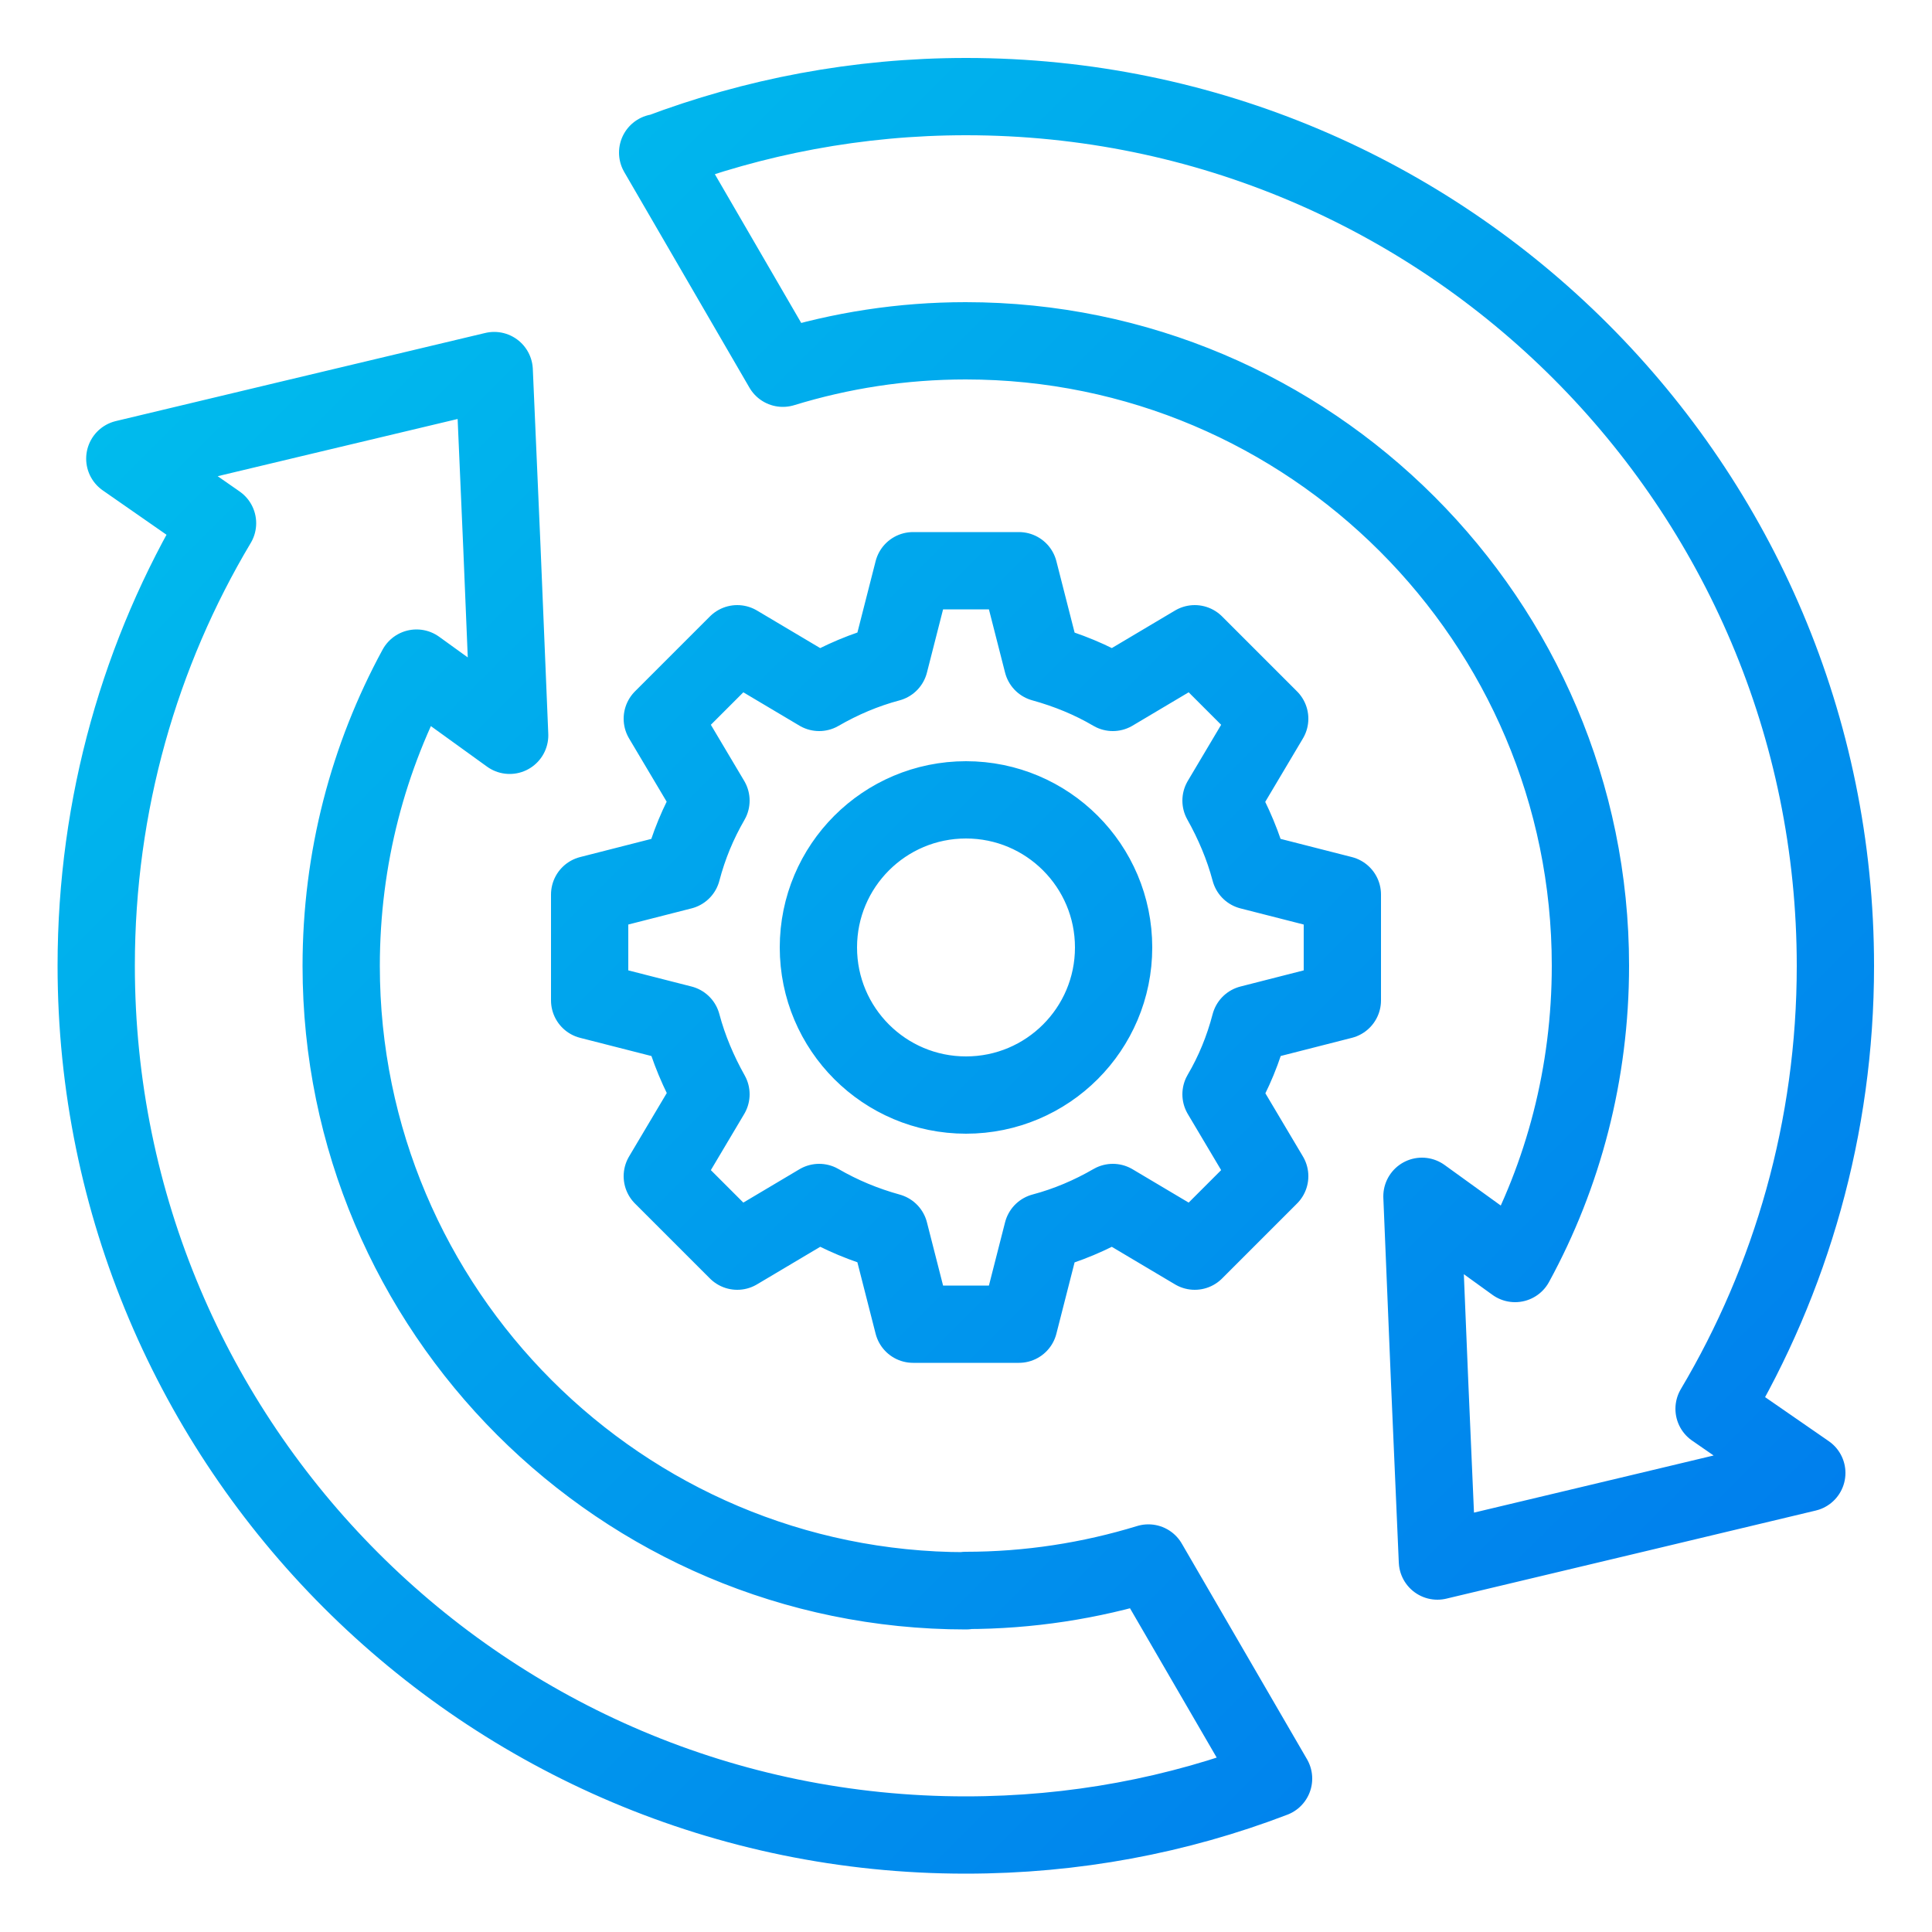
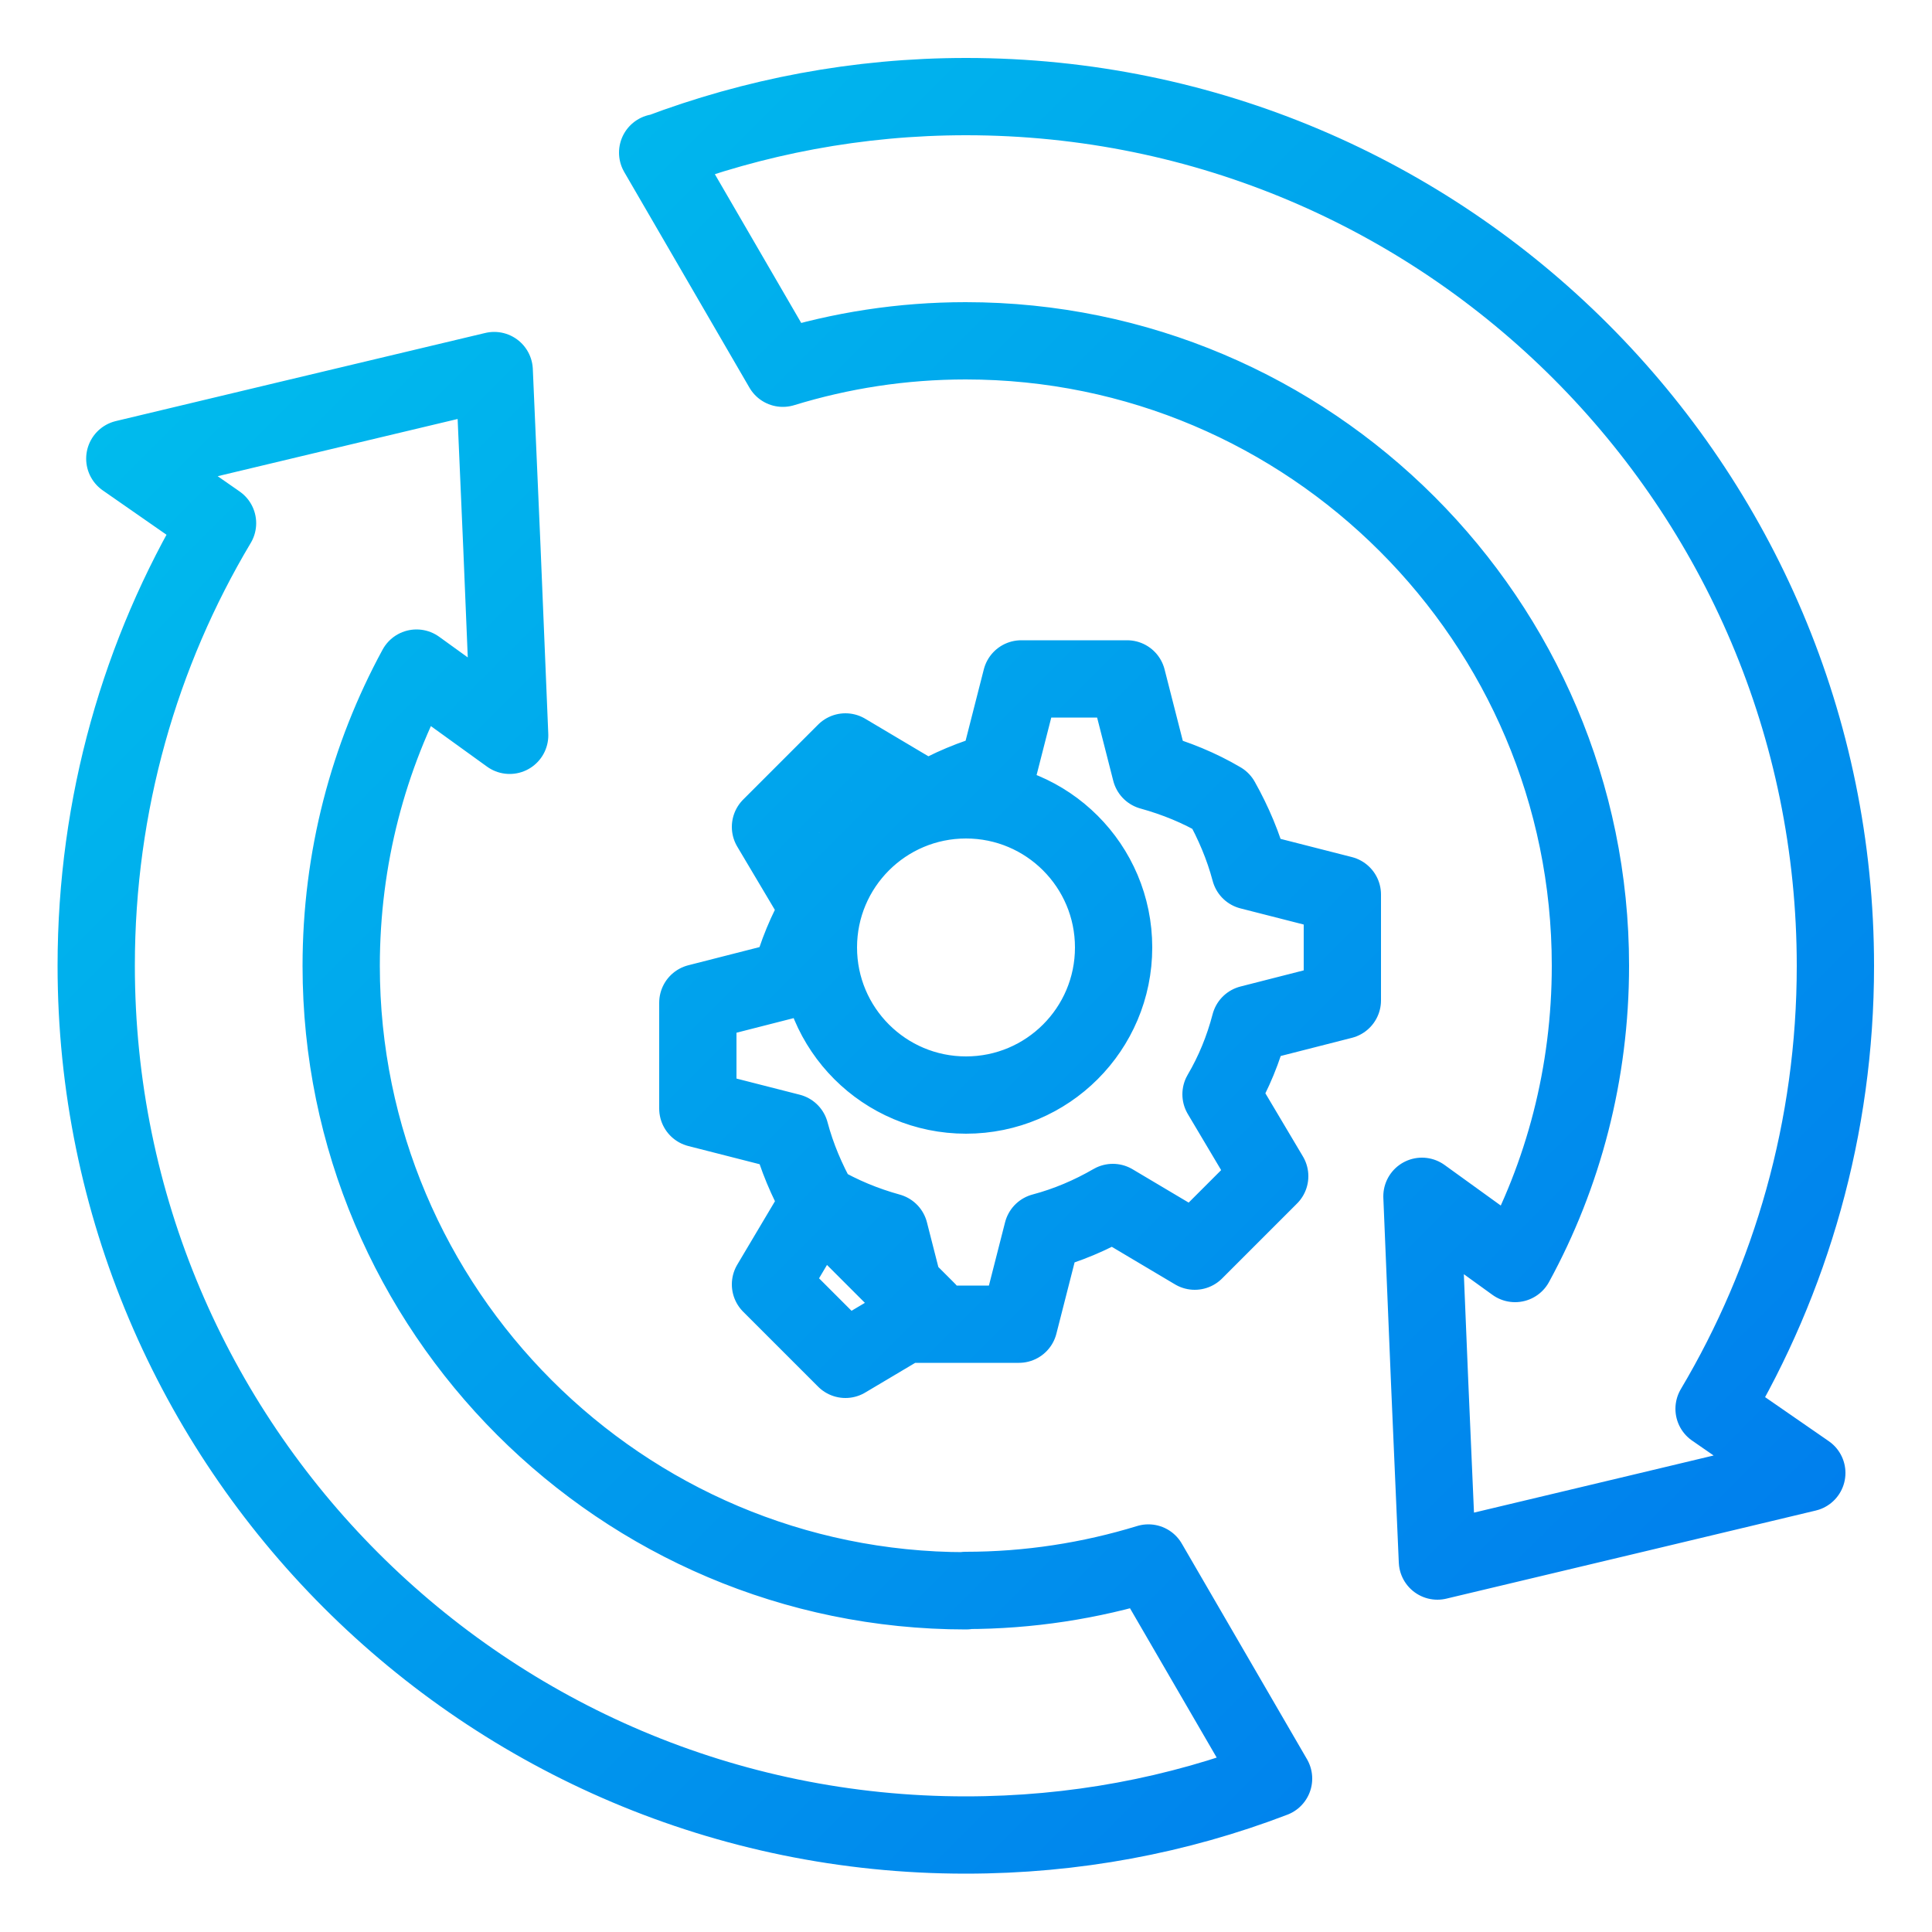
<svg xmlns="http://www.w3.org/2000/svg" id="Layer_1" data-name="Layer 1" viewBox="0 0 50 50">
  <defs>
    <style>
      .cls-1 {
        fill: none;
        stroke: url(#linear-gradient);
        stroke-linecap: round;
        stroke-linejoin: round;
        stroke-width: 2px;
      }
    </style>
    <linearGradient id="linear-gradient" x1="6.85" y1="6.85" x2="43.15" y2="43.15" gradientUnits="userSpaceOnUse">
      <stop offset="0" stop-color="#00bbed" />
      <stop offset="1" stop-color="#007fed" />
    </linearGradient>
  </defs>
-   <path class="cls-1" d="M17.03,3.96c2.48-.94,5.17-1.46,7.97-1.46,12.42,0,22.5,10.08,22.5,22.5,0,4.18-1.15,8.11-3.14,11.46l2.4,1.66-4.27,1.02-5.29,1.26-.2-4.6-.2-4.84,2.41,1.74c1.25-2.29,1.95-4.92,1.95-7.71,0-8.92-7.26-16.17-16.17-16.17-1.65,0-3.23.25-4.73.71l-3.24-5.58ZM25,41.17c-8.92,0-16.17-7.26-16.17-16.17,0-2.79.7-5.41,1.95-7.71l2.41,1.74-.2-4.84-.2-4.6-5.29,1.26-4.27,1.02,2.4,1.67c-2,3.35-3.14,7.27-3.14,11.45,0,12.42,10.08,22.5,22.5,22.5,2.81,0,5.49-.51,7.97-1.46l-3.24-5.58c-1.5.46-3.09.71-4.73.71ZM21.2,31.12c.57.33,1.17.58,1.82.76l.61,2.39h2.74l.61-2.39c.64-.17,1.25-.43,1.82-.76l2.12,1.26,1.94-1.94-1.26-2.12c.33-.56.58-1.17.75-1.82l2.39-.61v-2.74l-2.39-.61c-.17-.64-.43-1.25-.75-1.82l1.26-2.12-1.94-1.94-2.12,1.26c-.56-.33-1.17-.58-1.82-.76l-.61-2.39h-2.74l-.61,2.39c-.64.17-1.25.43-1.82.76l-2.12-1.26-1.94,1.94,1.26,2.12c-.33.57-.58,1.17-.75,1.82l-2.39.61v2.74l2.39.61c.17.64.43,1.25.75,1.82l-1.26,2.12,1.94,1.94,2.12-1.26ZM25,20.7c-2.11,0-3.82,1.71-3.82,3.82s1.71,3.82,3.82,3.82,3.82-1.71,3.82-3.82-1.71-3.82-3.82-3.82Z" />
+   <path class="cls-1" d="M17.03,3.96c2.48-.94,5.17-1.46,7.97-1.46,12.42,0,22.5,10.08,22.5,22.5,0,4.18-1.15,8.11-3.14,11.46l2.4,1.66-4.27,1.02-5.29,1.26-.2-4.6-.2-4.84,2.41,1.74c1.25-2.29,1.95-4.92,1.95-7.71,0-8.92-7.26-16.17-16.17-16.17-1.65,0-3.23.25-4.73.71l-3.24-5.58ZM25,41.17c-8.92,0-16.17-7.26-16.17-16.17,0-2.79.7-5.41,1.95-7.71l2.41,1.74-.2-4.84-.2-4.6-5.29,1.26-4.27,1.02,2.4,1.67c-2,3.35-3.14,7.27-3.14,11.45,0,12.42,10.08,22.5,22.5,22.5,2.81,0,5.49-.51,7.97-1.46l-3.24-5.58c-1.5.46-3.09.71-4.73.71ZM21.2,31.12c.57.33,1.17.58,1.82.76l.61,2.39h2.74l.61-2.39c.64-.17,1.25-.43,1.82-.76l2.12,1.26,1.94-1.94-1.26-2.12c.33-.56.58-1.17.75-1.82l2.39-.61v-2.74l-2.39-.61c-.17-.64-.43-1.25-.75-1.82c-.56-.33-1.17-.58-1.82-.76l-.61-2.39h-2.74l-.61,2.39c-.64.17-1.25.43-1.82.76l-2.12-1.26-1.94,1.94,1.26,2.12c-.33.57-.58,1.17-.75,1.82l-2.39.61v2.74l2.39.61c.17.64.43,1.25.75,1.82l-1.26,2.12,1.94,1.94,2.12-1.26ZM25,20.7c-2.11,0-3.82,1.71-3.82,3.82s1.71,3.82,3.82,3.82,3.82-1.71,3.82-3.82-1.71-3.82-3.82-3.82Z" />
</svg>